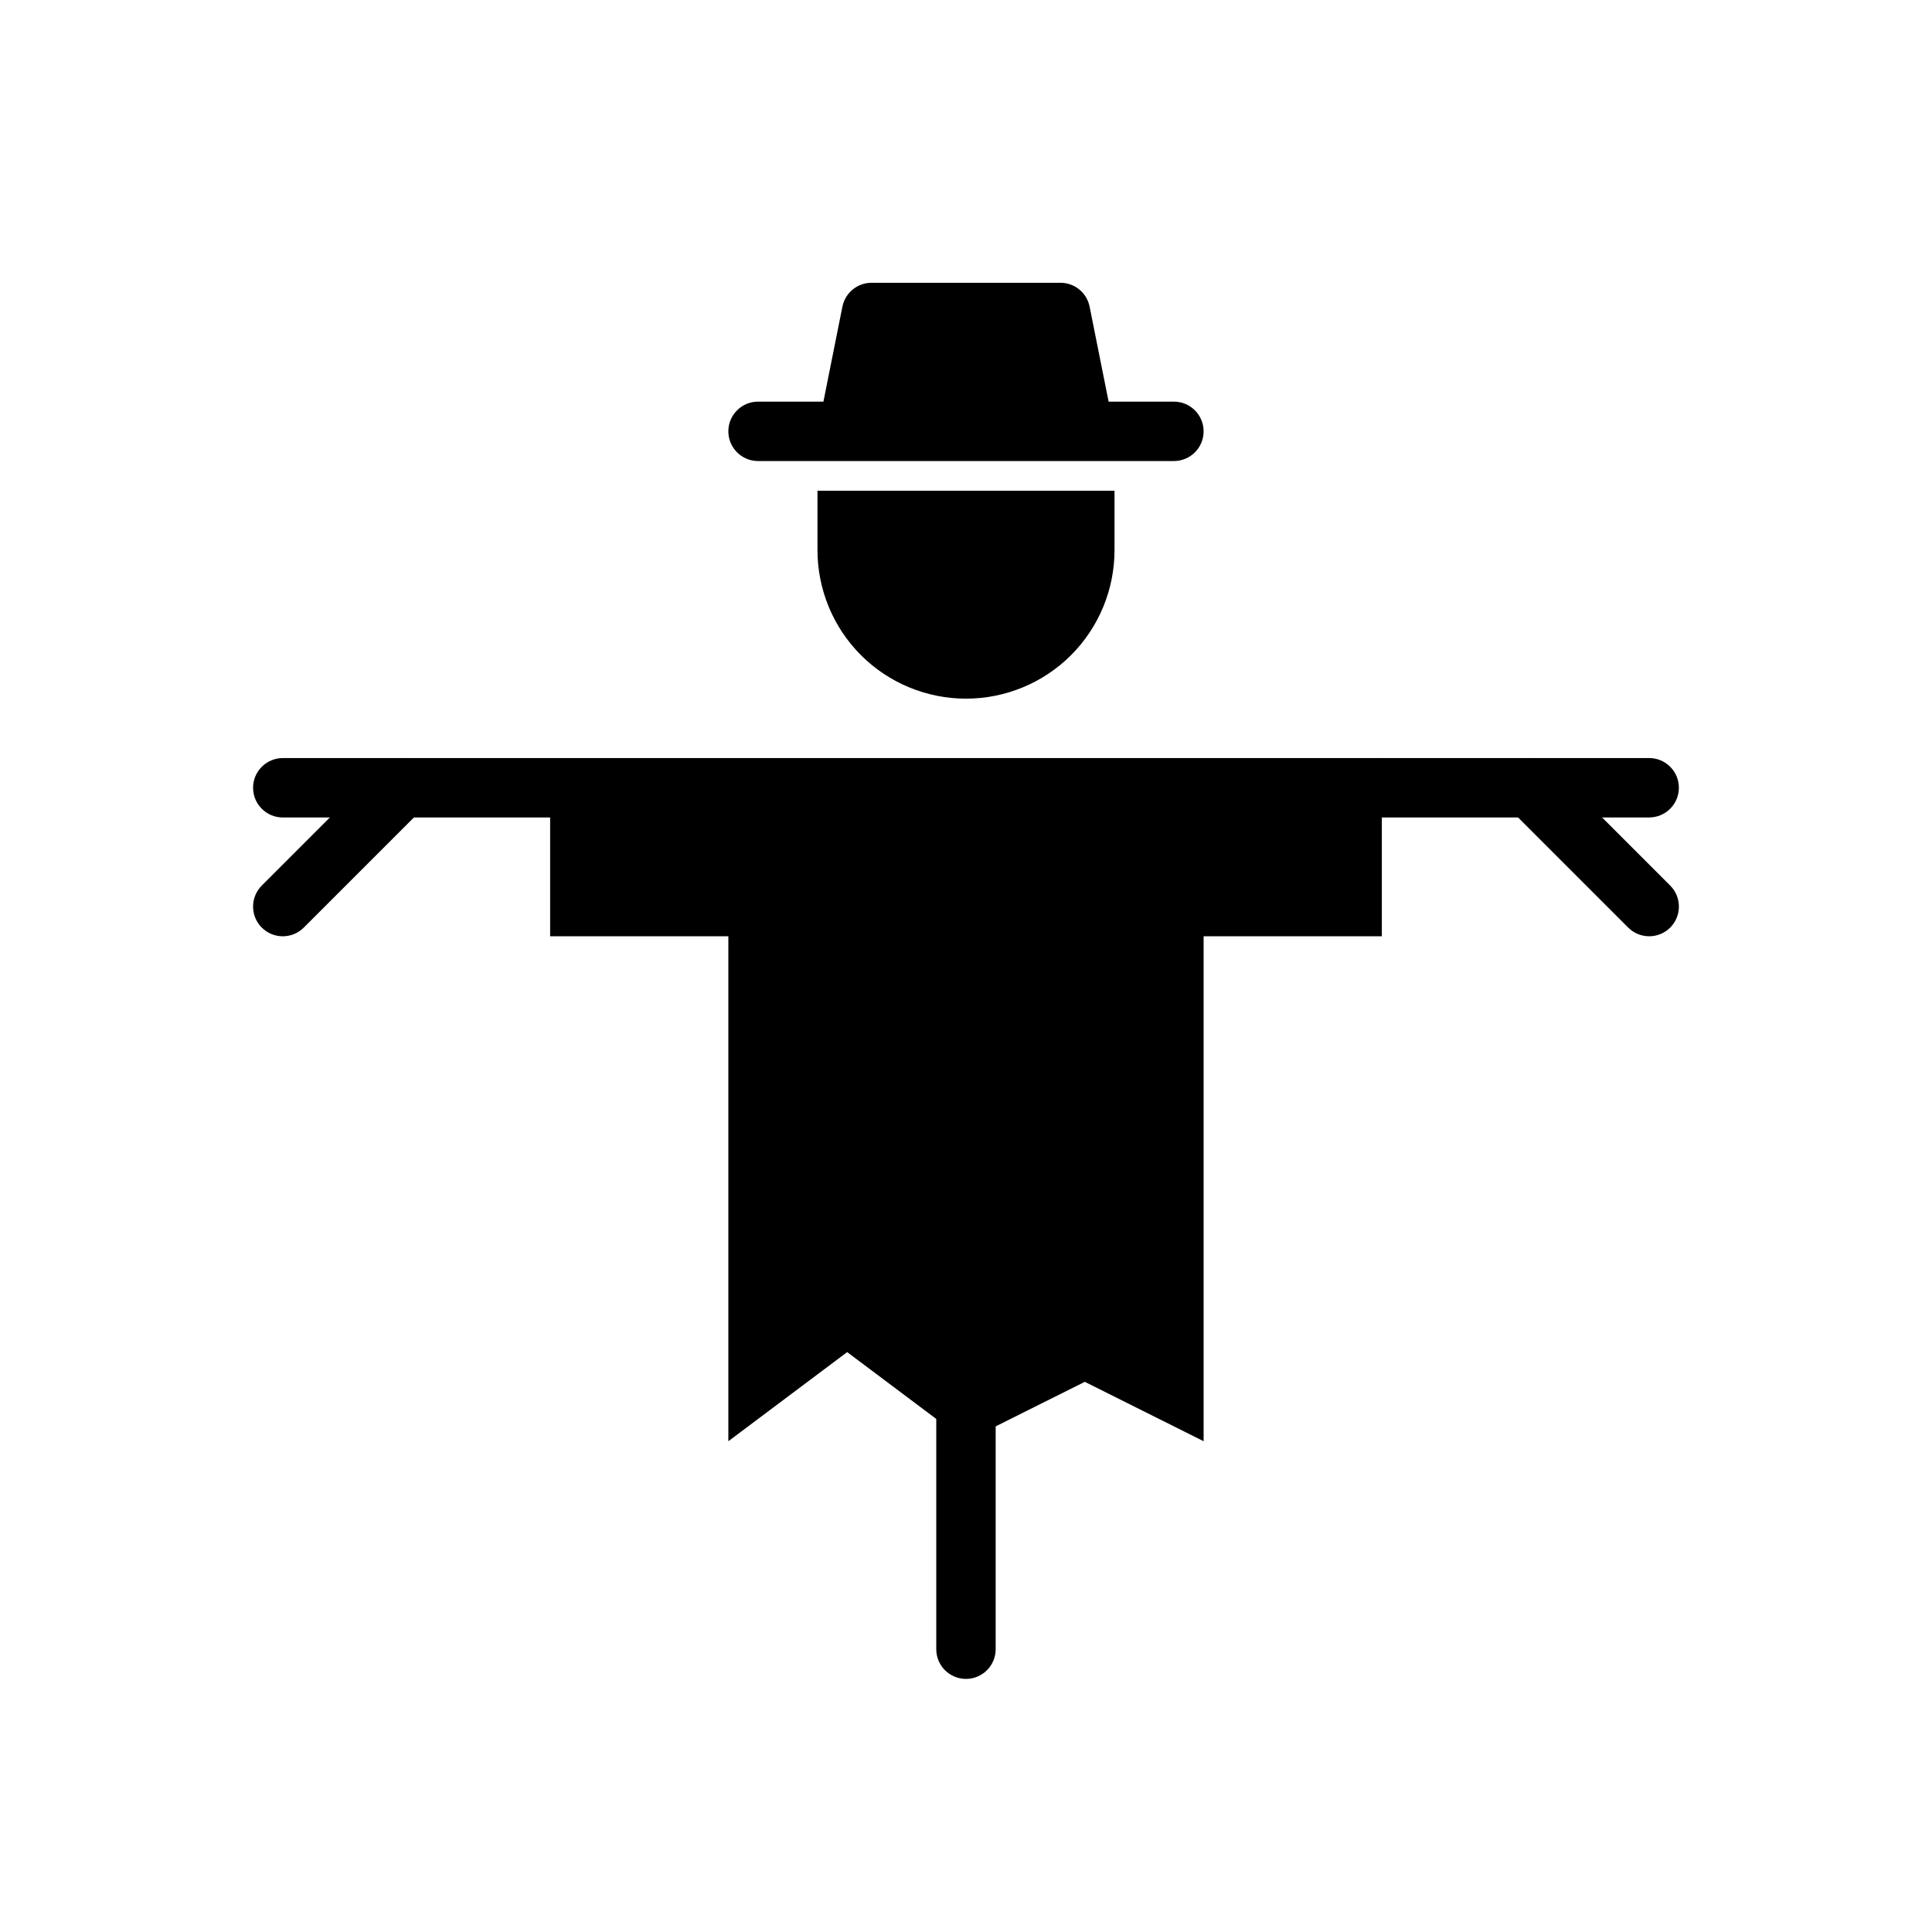
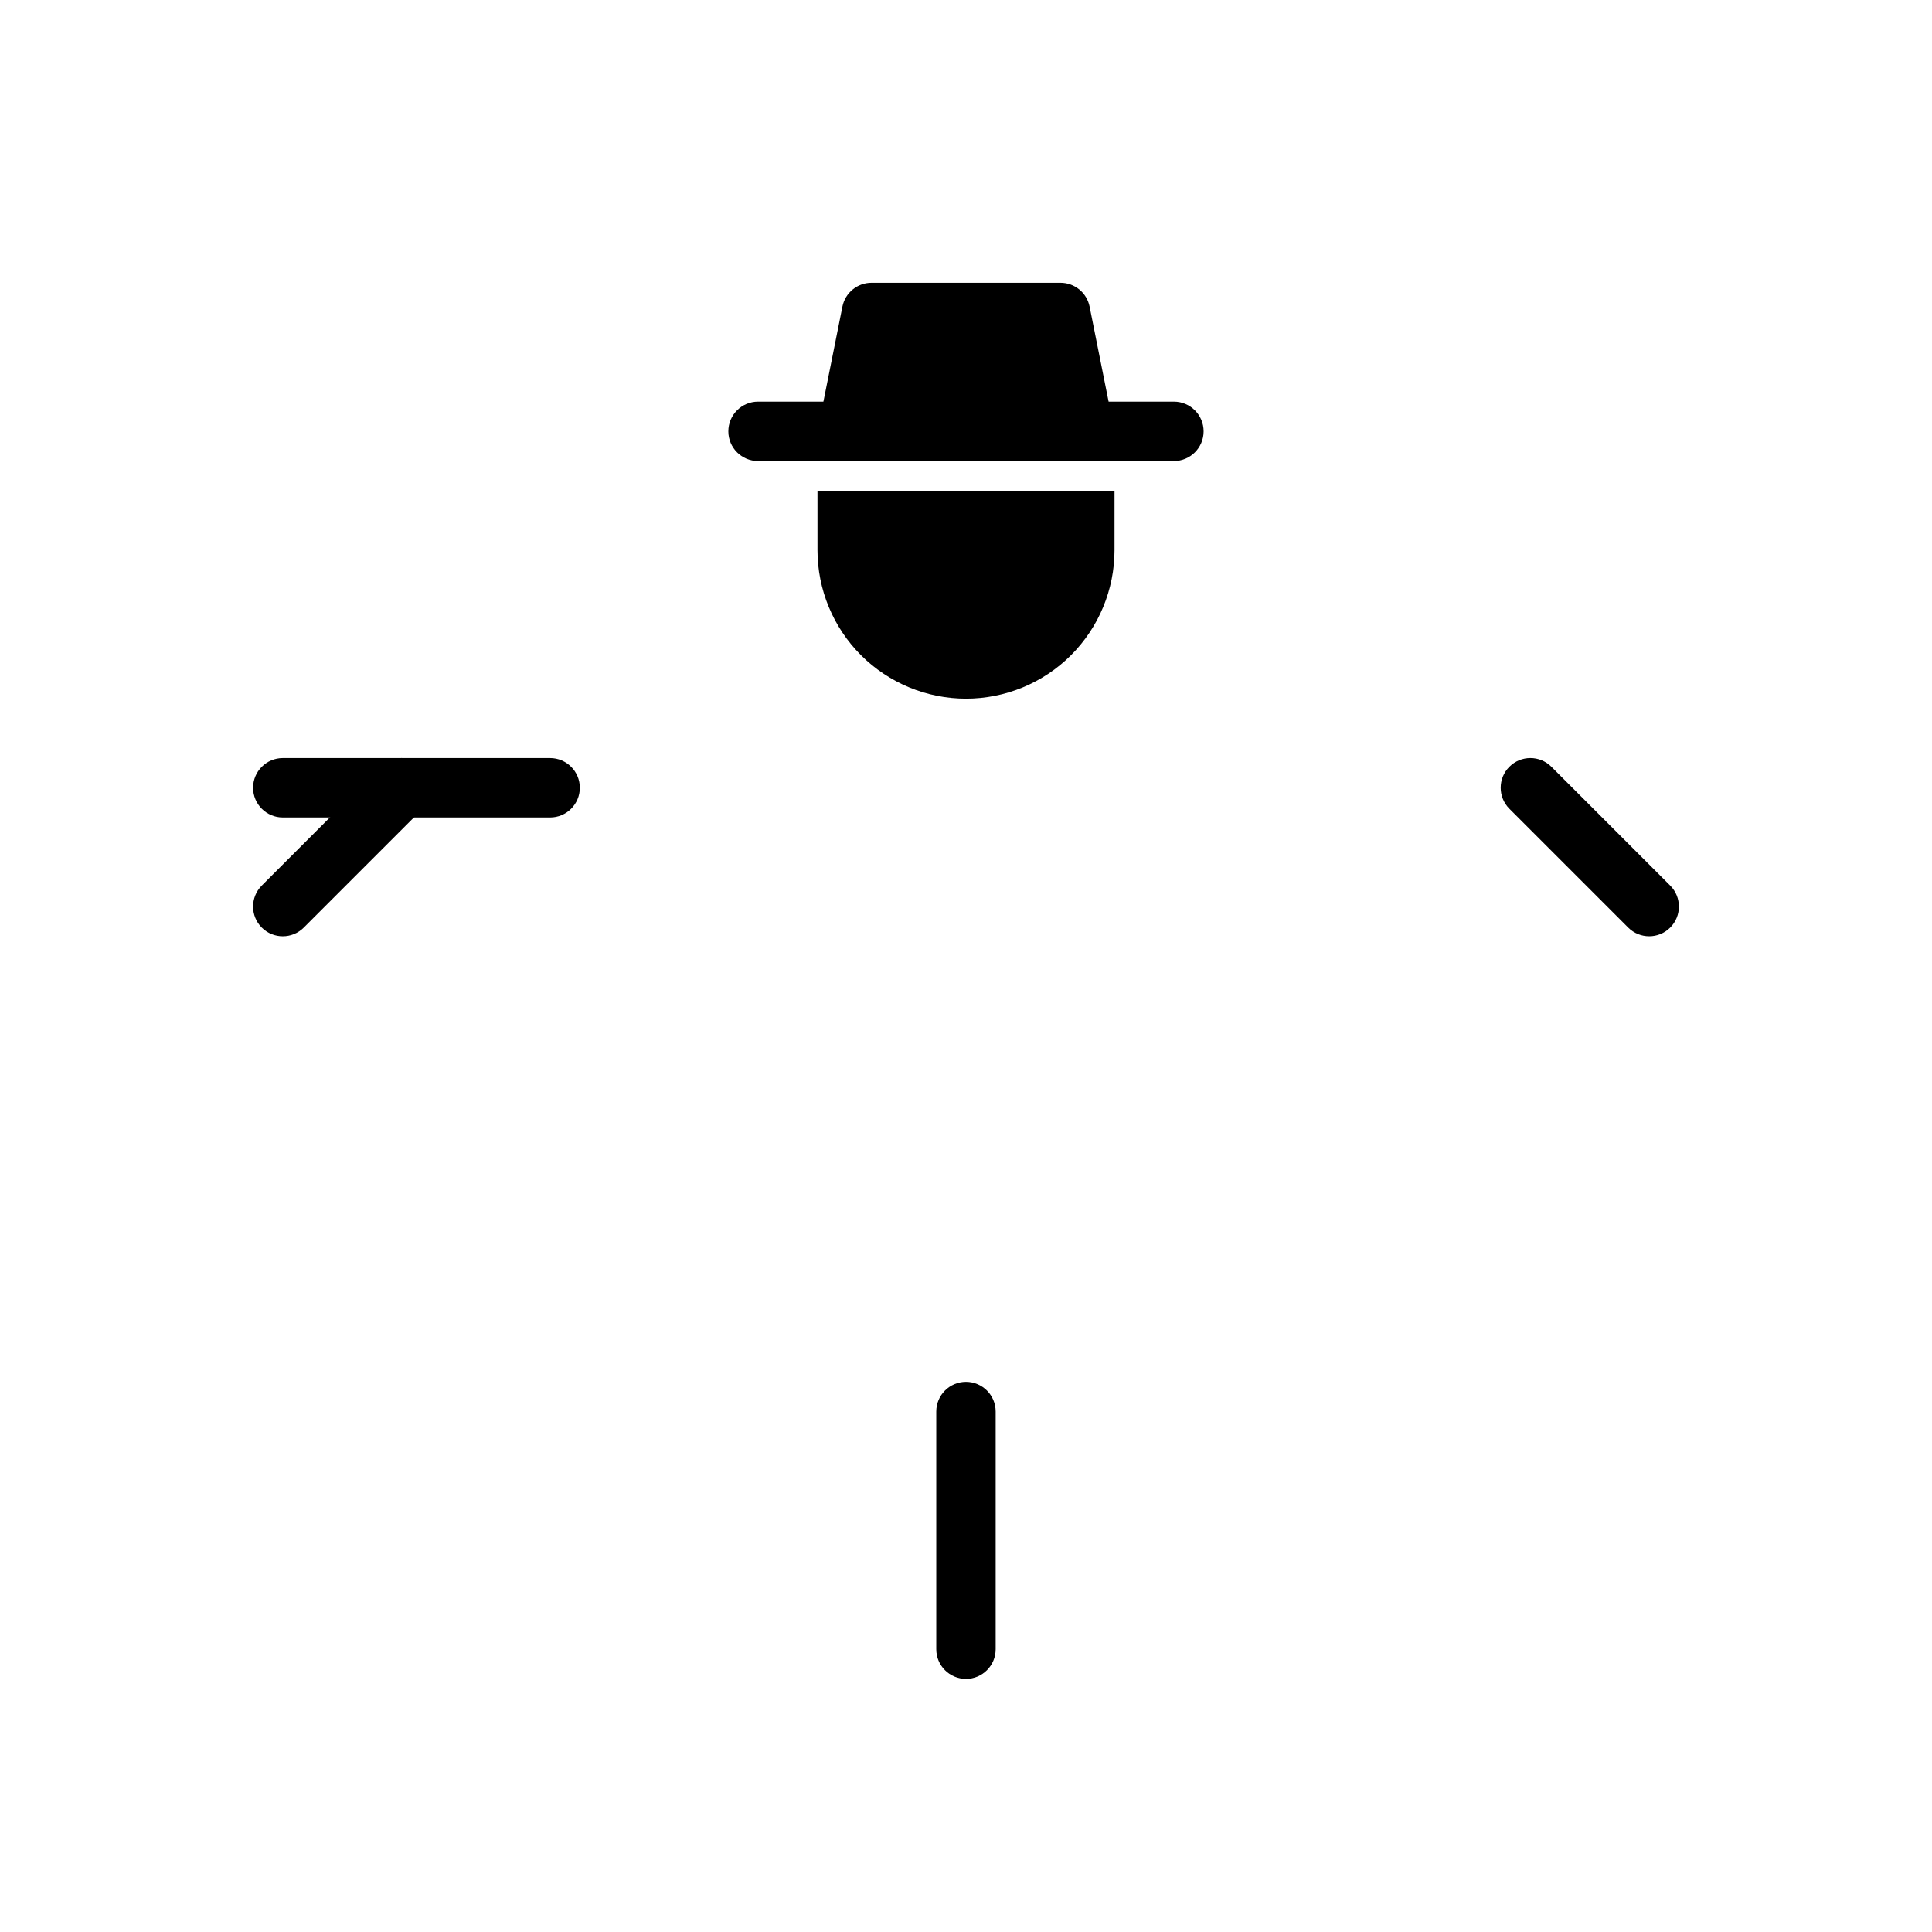
<svg xmlns="http://www.w3.org/2000/svg" fill="#000000" width="800px" height="800px" version="1.1" viewBox="144 144 512 512">
  <g fill-rule="evenodd">
-     <path d="m289.79 344.89v47.23h47.23v133.82l31.488-23.617 31.488 23.617 31.488-15.742 31.488 15.742v-133.82h47.23v-47.23h-220.42z" />
    <path d="m218.94 360.64h70.848c4.344 0 7.871-3.527 7.871-7.871s-3.527-7.871-7.871-7.871h-70.848c-4.344 0-7.871 3.527-7.871 7.871s3.527 7.871 7.871 7.871z" />
-     <path d="m581.05 344.89h-70.848c-4.344 0-7.871 3.527-7.871 7.871s3.527 7.871 7.871 7.871h70.848c4.344 0 7.871-3.527 7.871-7.871s-3.527-7.871-7.871-7.871z" />
    <path d="m244.86 347.2-31.488 31.488c-3.07 3.07-3.07 8.062 0 11.133 3.07 3.07 8.062 3.07 11.133 0l31.488-31.488c3.07-3.07 3.07-8.062 0-11.133-3.07-3.07-8.062-3.07-11.133 0z" />
    <path d="m544 358.33 31.488 31.488c3.07 3.07 8.062 3.07 11.133 0 3.07-3.07 3.07-8.062 0-11.133l-31.488-31.488c-3.07-3.07-8.062-3.07-11.133 0-3.07 3.07-3.07 8.062 0 11.133z" />
    <path d="m392.12 518.08v62.977c0 4.344 3.527 7.871 7.871 7.871s7.871-3.527 7.871-7.871v-62.977c0-4.344-3.527-7.871-7.871-7.871s-7.871 3.527-7.871 7.871z" />
    <path d="m439.36 274.05h-78.719v15.742c0 10.438 4.148 20.453 11.523 27.836 7.383 7.375 17.398 11.523 27.836 11.523s20.453-4.148 27.836-11.523c7.375-7.383 11.523-17.398 11.523-27.836z" />
    <path d="m439.36 258.3h-78.719s4.383-21.906 6.606-33.031c0.738-3.684 3.969-6.328 7.723-6.328h50.066c3.754 0 6.984 2.644 7.723 6.328 2.219 11.125 6.606 33.031 6.606 33.031z" />
    <path d="m344.89 266.18h110.21c4.344 0 7.871-3.527 7.871-7.871s-3.527-7.871-7.871-7.871h-110.21c-4.344 0-7.871 3.527-7.871 7.871s3.527 7.871 7.871 7.871z" />
  </g>
</svg>